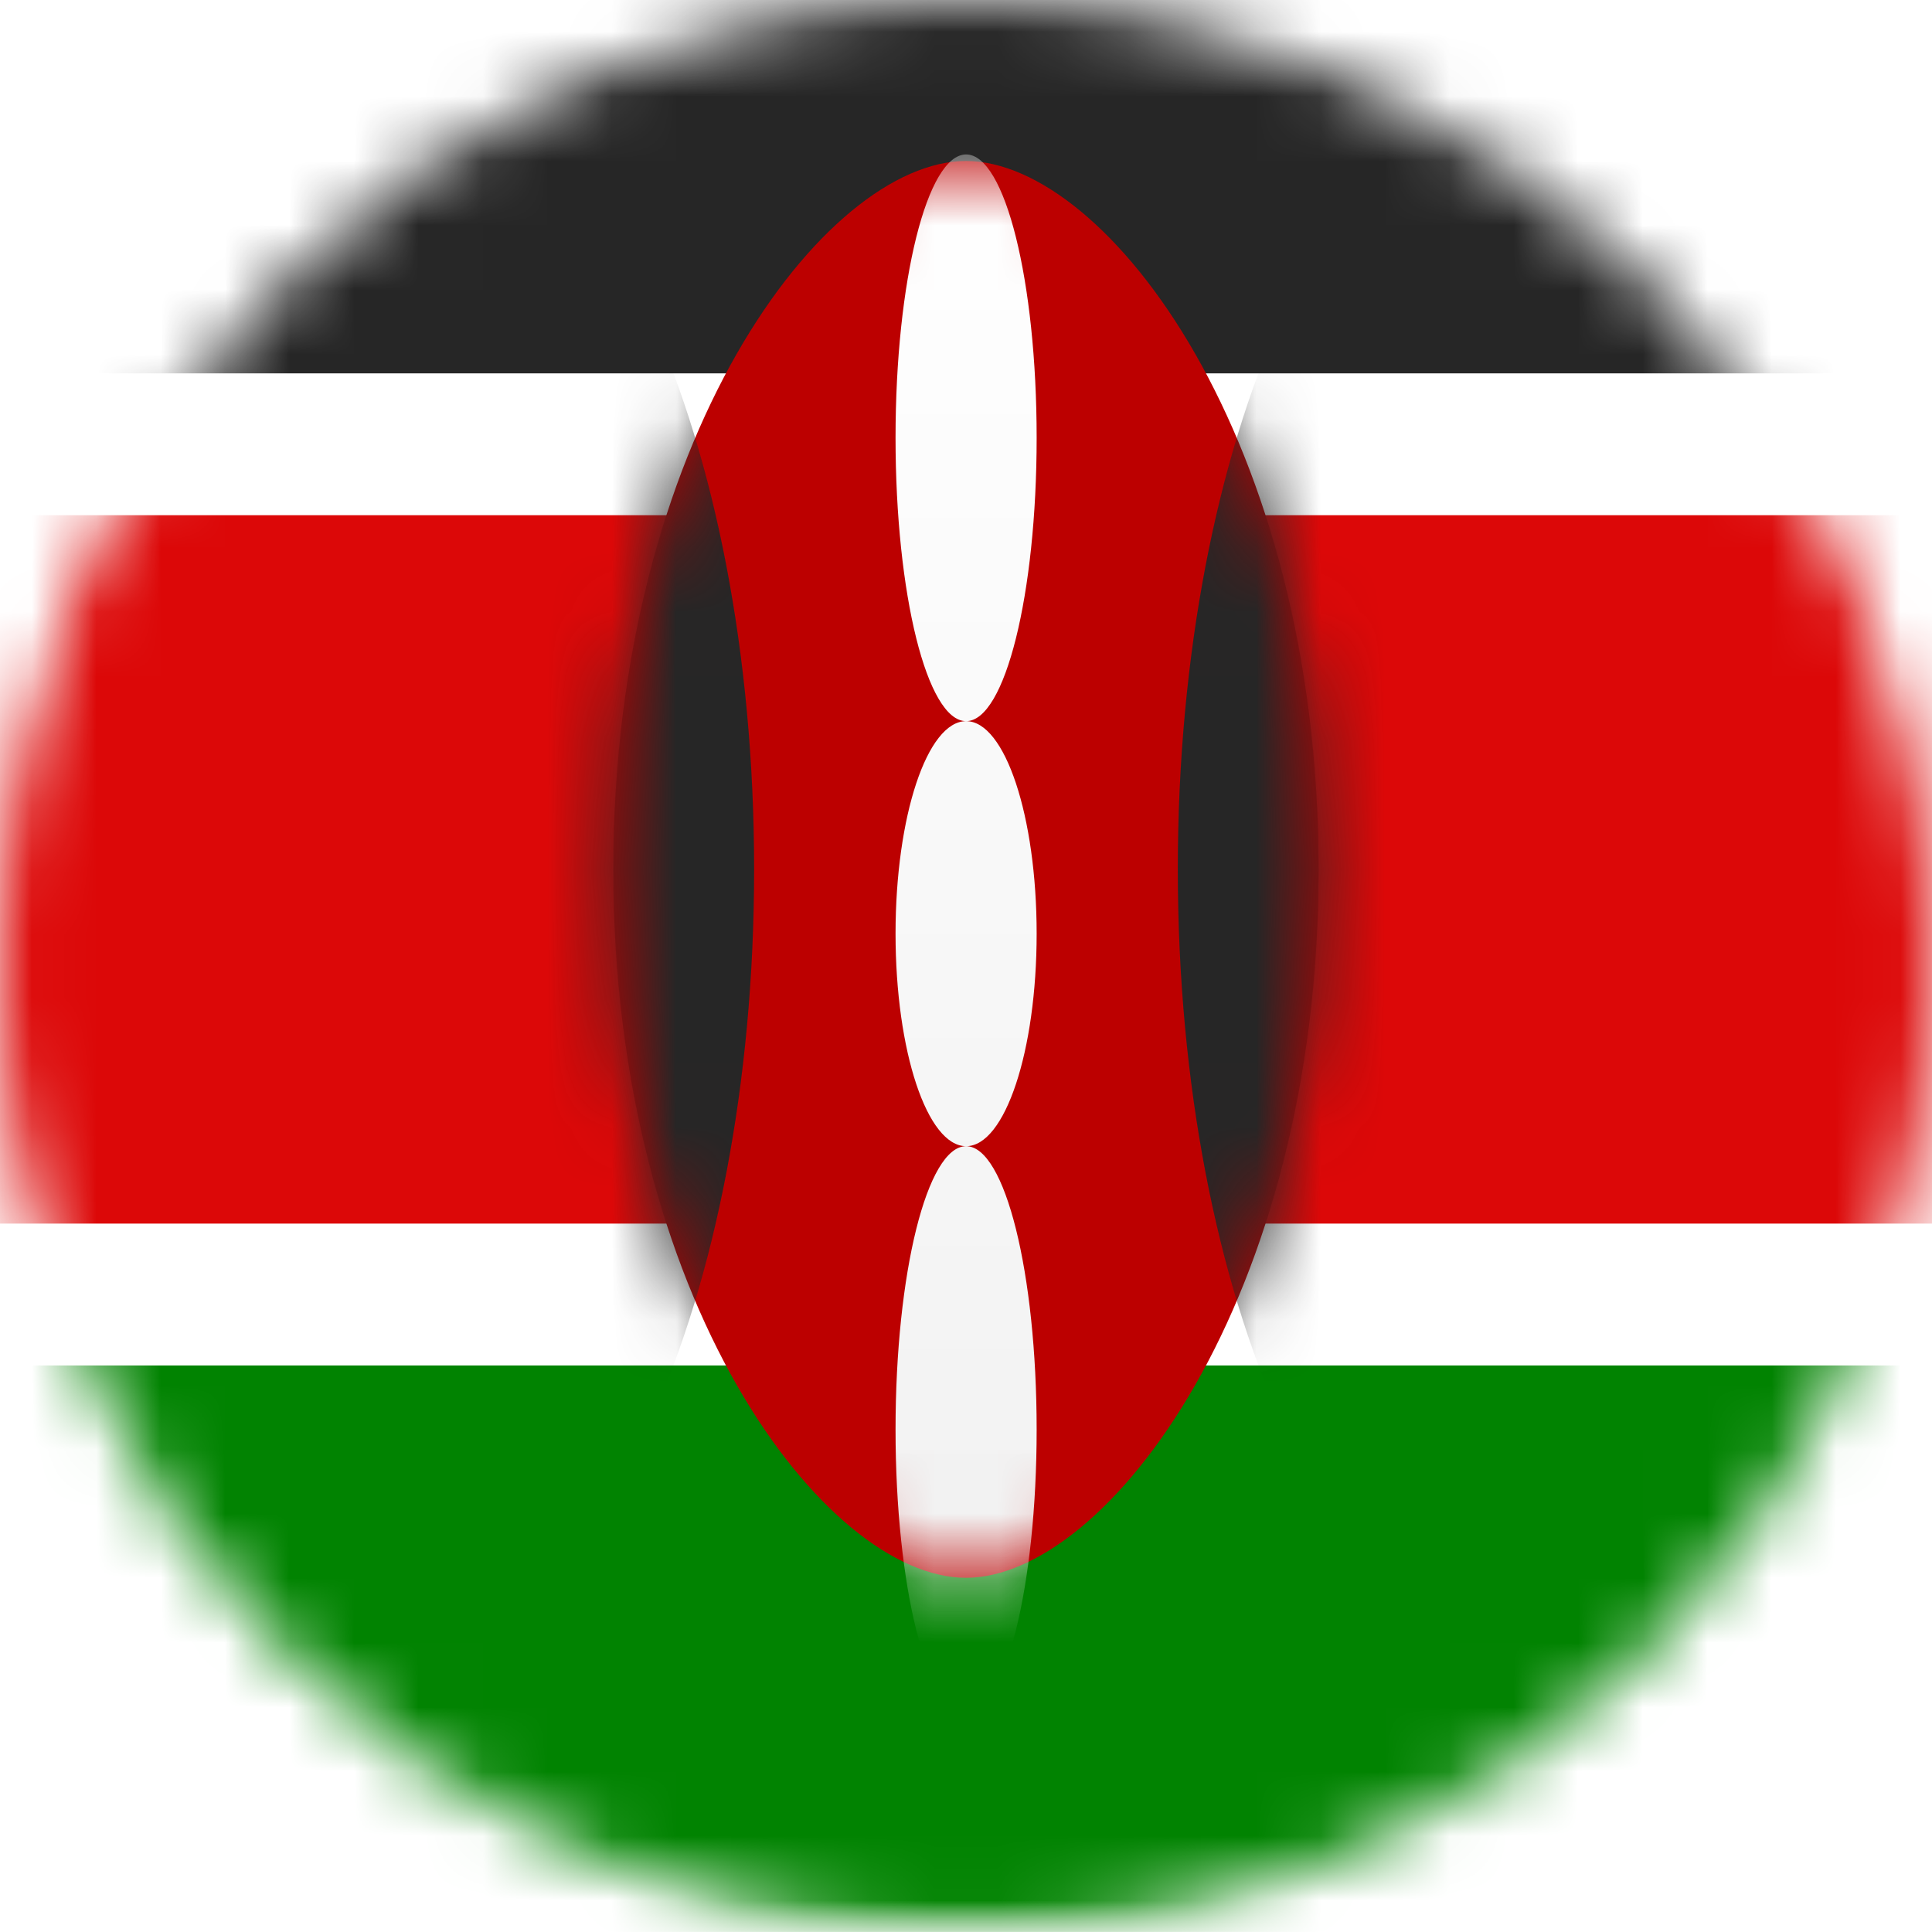
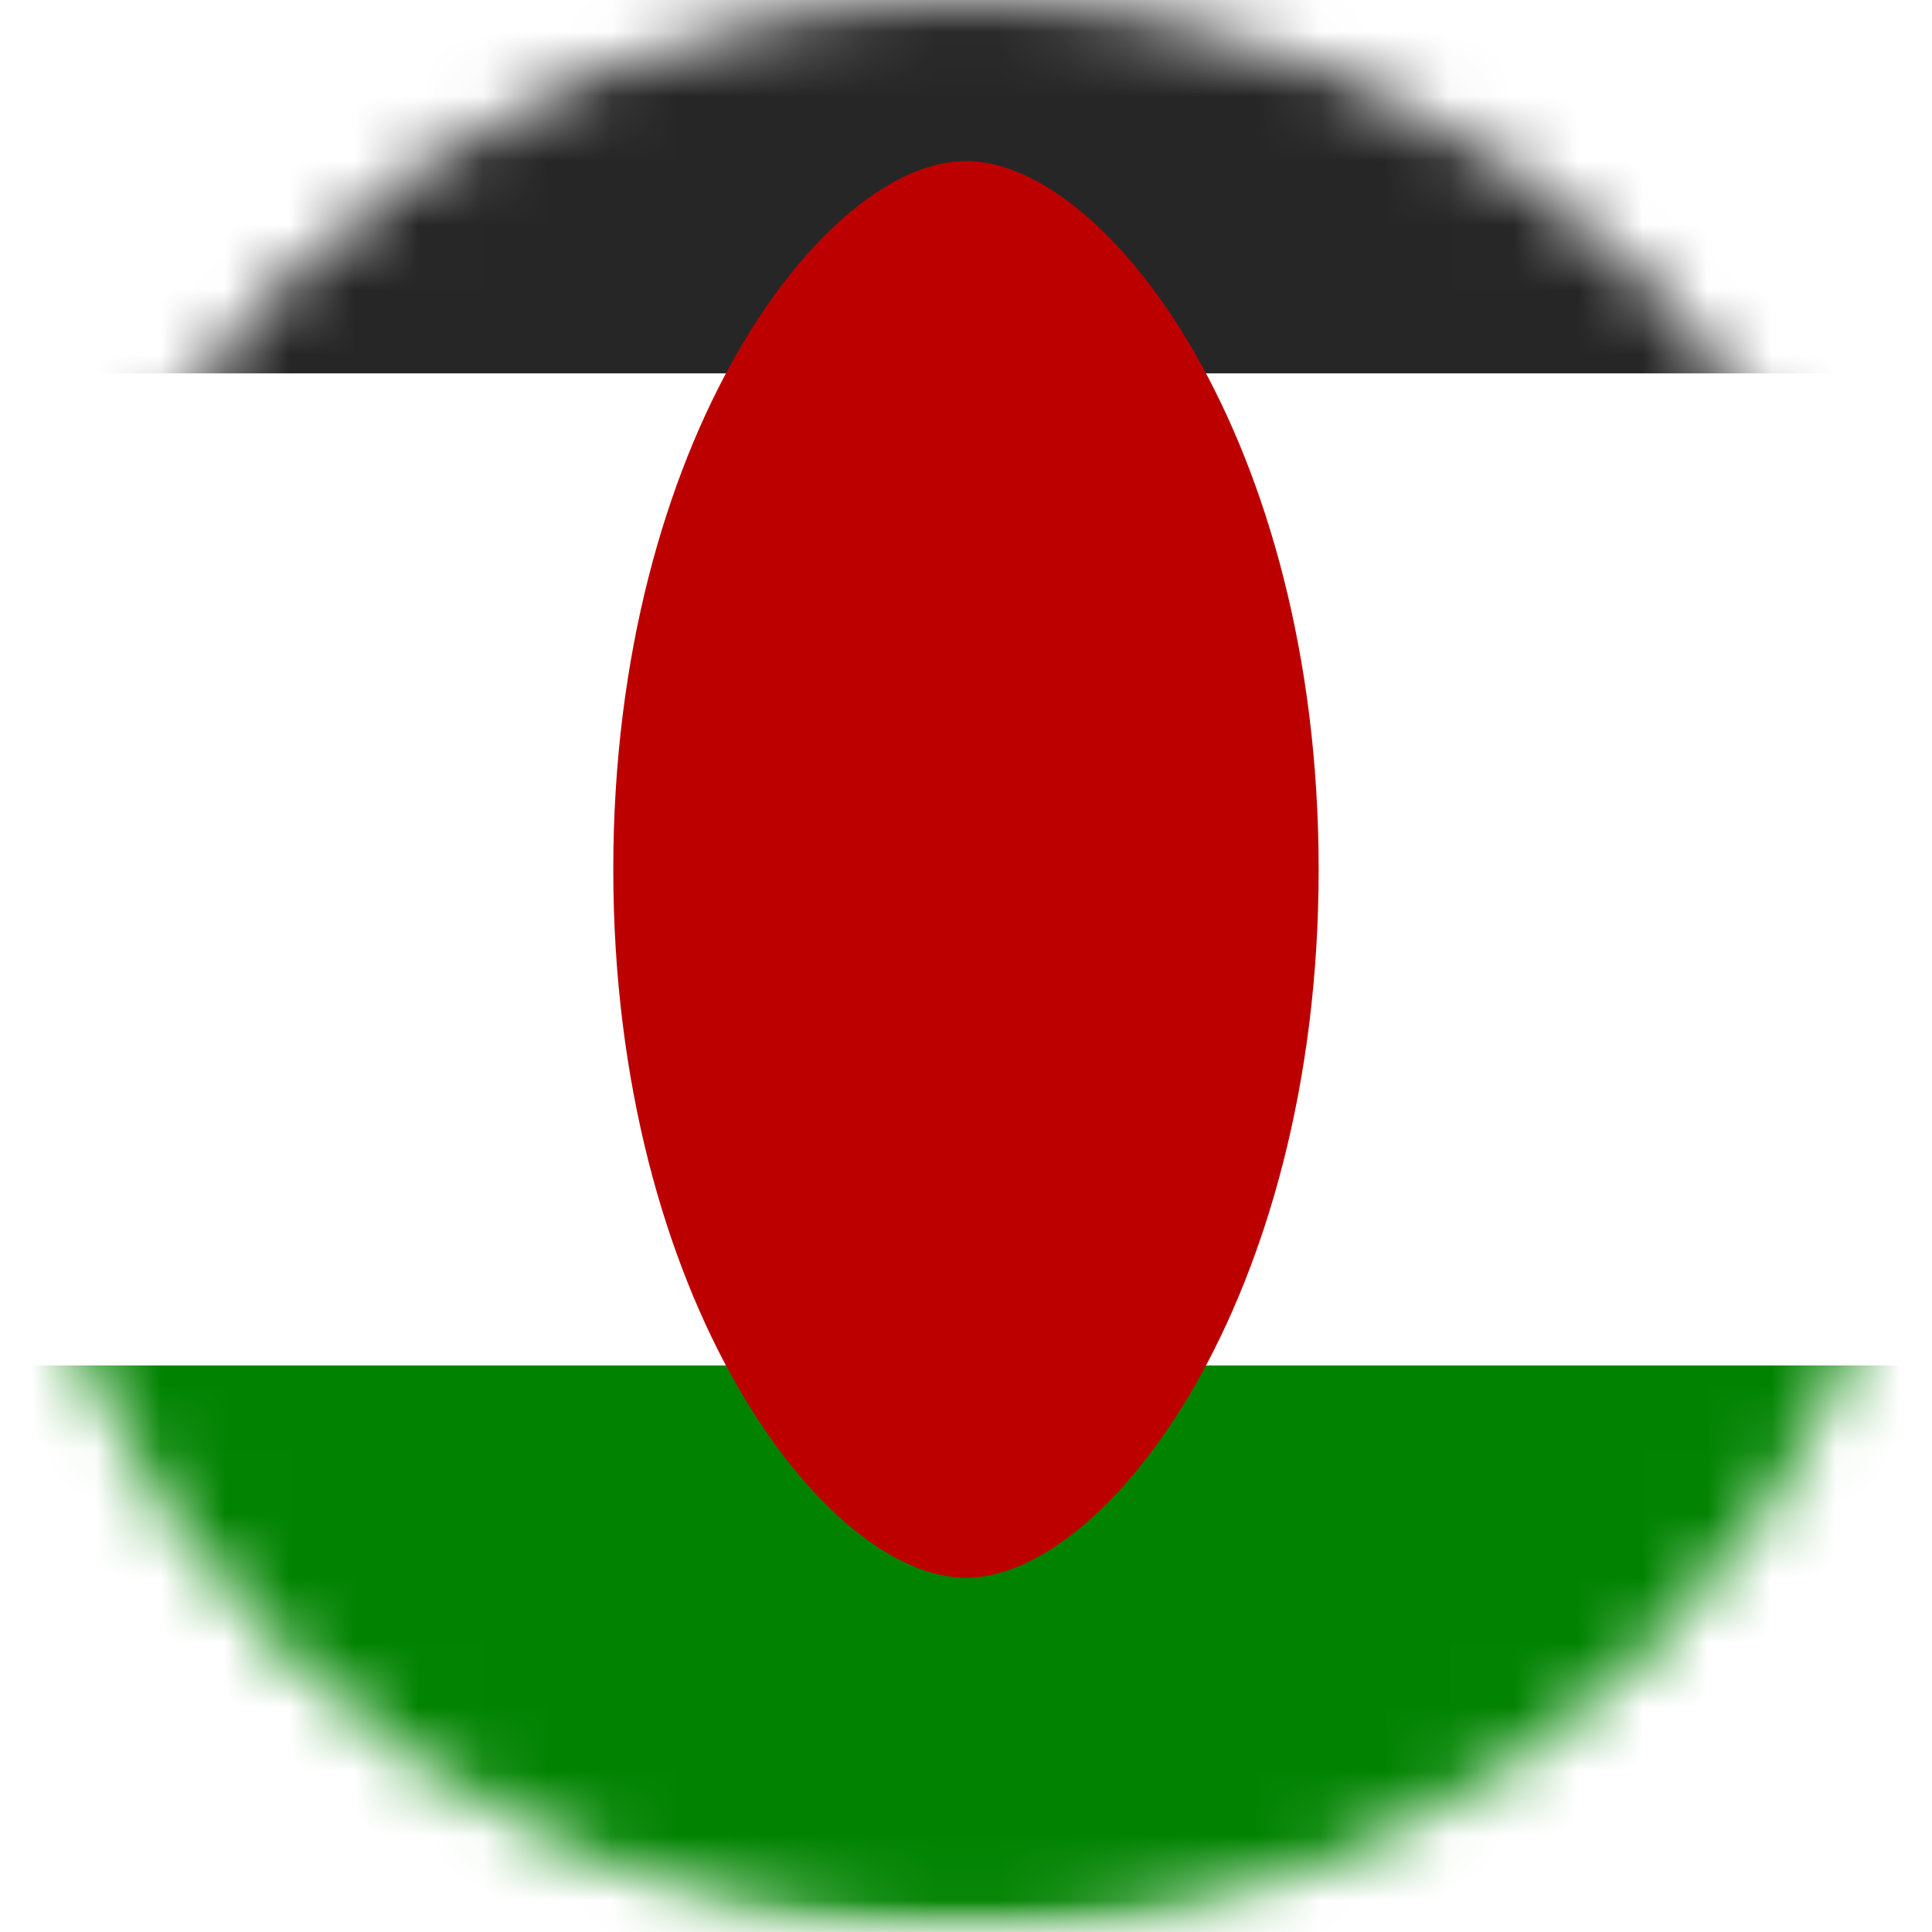
<svg xmlns="http://www.w3.org/2000/svg" width="30" height="30" viewBox="0 0 30 30" fill="none">
  <mask id="mask0_245_6304" style="mask-type:alpha" maskUnits="userSpaceOnUse" x="0" y="0" width="30" height="30">
    <circle cx="15" cy="15" r="15" fill="#D9D9D9" />
  </mask>
  <g mask="url(#mask0_245_6304)">
-     <rect x="-8" y="-3" width="46" height="33" rx="2" fill="white" />
    <mask id="mask1_245_6304" style="mask-type:luminance" maskUnits="userSpaceOnUse" x="-8" y="-3" width="46" height="33">
      <rect x="-8" y="-3" width="46" height="33" rx="2" fill="white" />
    </mask>
    <g mask="url(#mask1_245_6304)">
-       <path fill-rule="evenodd" clip-rule="evenodd" d="M-8 5.8H38V-3H-8V5.8Z" fill="#262626" />
+       <path fill-rule="evenodd" clip-rule="evenodd" d="M-8 5.8H38V-3H-8V5.8" fill="#262626" />
      <path fill-rule="evenodd" clip-rule="evenodd" d="M-8 29.999H38V21.199H-8V29.999Z" fill="#018301" />
      <path fill-rule="evenodd" clip-rule="evenodd" d="M-8 21.201H38V5.801H-8V21.201Z" fill="white" />
-       <path fill-rule="evenodd" clip-rule="evenodd" d="M-8 19H38V8H-8V19Z" fill="#DC0808" />
      <path fill-rule="evenodd" clip-rule="evenodd" d="M15 24.5C17.19 24.5 20.476 20.183 20.476 13.5C20.476 6.817 17.19 2.5 15 2.5C12.809 2.5 9.523 6.817 9.523 13.5C9.523 20.183 12.809 24.5 15 24.5Z" fill="#BC0000" />
      <mask id="mask2_245_6304" style="mask-type:luminance" maskUnits="userSpaceOnUse" x="9" y="2" width="12" height="23">
-         <path fill-rule="evenodd" clip-rule="evenodd" d="M15 24.5C17.19 24.5 20.476 20.183 20.476 13.5C20.476 6.817 17.19 2.5 15 2.5C12.809 2.5 9.523 6.817 9.523 13.5C9.523 20.183 12.809 24.5 15 24.5Z" fill="white" />
-       </mask>
+         </mask>
      <g mask="url(#mask2_245_6304)">
        <path fill-rule="evenodd" clip-rule="evenodd" d="M6.234 25.598C9.258 25.598 11.71 20.181 11.71 13.498C11.71 6.816 9.258 1.398 6.234 1.398C3.21 1.398 0.758 6.816 0.758 13.498C0.758 20.181 3.21 25.598 6.234 25.598Z" fill="#262626" />
        <path fill-rule="evenodd" clip-rule="evenodd" d="M23.765 25.598C26.79 25.598 29.241 20.181 29.241 13.498C29.241 6.816 26.79 1.398 23.765 1.398C20.741 1.398 18.289 6.816 18.289 13.498C18.289 20.181 20.741 25.598 23.765 25.598Z" fill="#262626" />
        <g filter="url(#filter0_d_245_6304)">
          <path fill-rule="evenodd" clip-rule="evenodd" d="M15.002 10.198C15.606 10.198 16.097 8.228 16.097 5.798C16.097 3.368 15.606 1.398 15.002 1.398C14.397 1.398 13.906 3.368 13.906 5.798C13.906 8.228 14.397 10.198 15.002 10.198ZM15.002 16.798C15.606 16.798 16.097 15.321 16.097 13.498C16.097 11.676 15.606 10.198 15.002 10.198C14.397 10.198 13.906 11.676 13.906 13.498C13.906 15.321 14.397 16.798 15.002 16.798ZM15.002 16.798C14.397 16.798 13.906 18.768 13.906 21.198C13.906 23.628 14.397 25.598 15.002 25.598C15.606 25.598 16.097 23.628 16.097 21.198C16.097 18.768 15.606 16.798 15.002 16.798Z" fill="url(#paint0_linear_245_6304)" />
        </g>
      </g>
    </g>
  </g>
  <defs>
    <filter id="filter0_d_245_6304" x="13.906" y="1.398" width="2.188" height="25.199" filterUnits="userSpaceOnUse" color-interpolation-filters="sRGB">
      <feFlood flood-opacity="0" result="BackgroundImageFix" />
      <feColorMatrix in="SourceAlpha" type="matrix" values="0 0 0 0 0 0 0 0 0 0 0 0 0 0 0 0 0 0 127 0" result="hardAlpha" />
      <feOffset dy="1" />
      <feColorMatrix type="matrix" values="0 0 0 0 0 0 0 0 0 0 0 0 0 0 0 0 0 0 0.06 0" />
      <feBlend mode="normal" in2="BackgroundImageFix" result="effect1_dropShadow_245_6304" />
      <feBlend mode="normal" in="SourceGraphic" in2="effect1_dropShadow_245_6304" result="shape" />
    </filter>
    <linearGradient id="paint0_linear_245_6304" x1="13.906" y1="1.398" x2="13.906" y2="25.598" gradientUnits="userSpaceOnUse">
      <stop stop-color="white" />
      <stop offset="1" stop-color="#F0F0F0" />
    </linearGradient>
  </defs>
</svg>